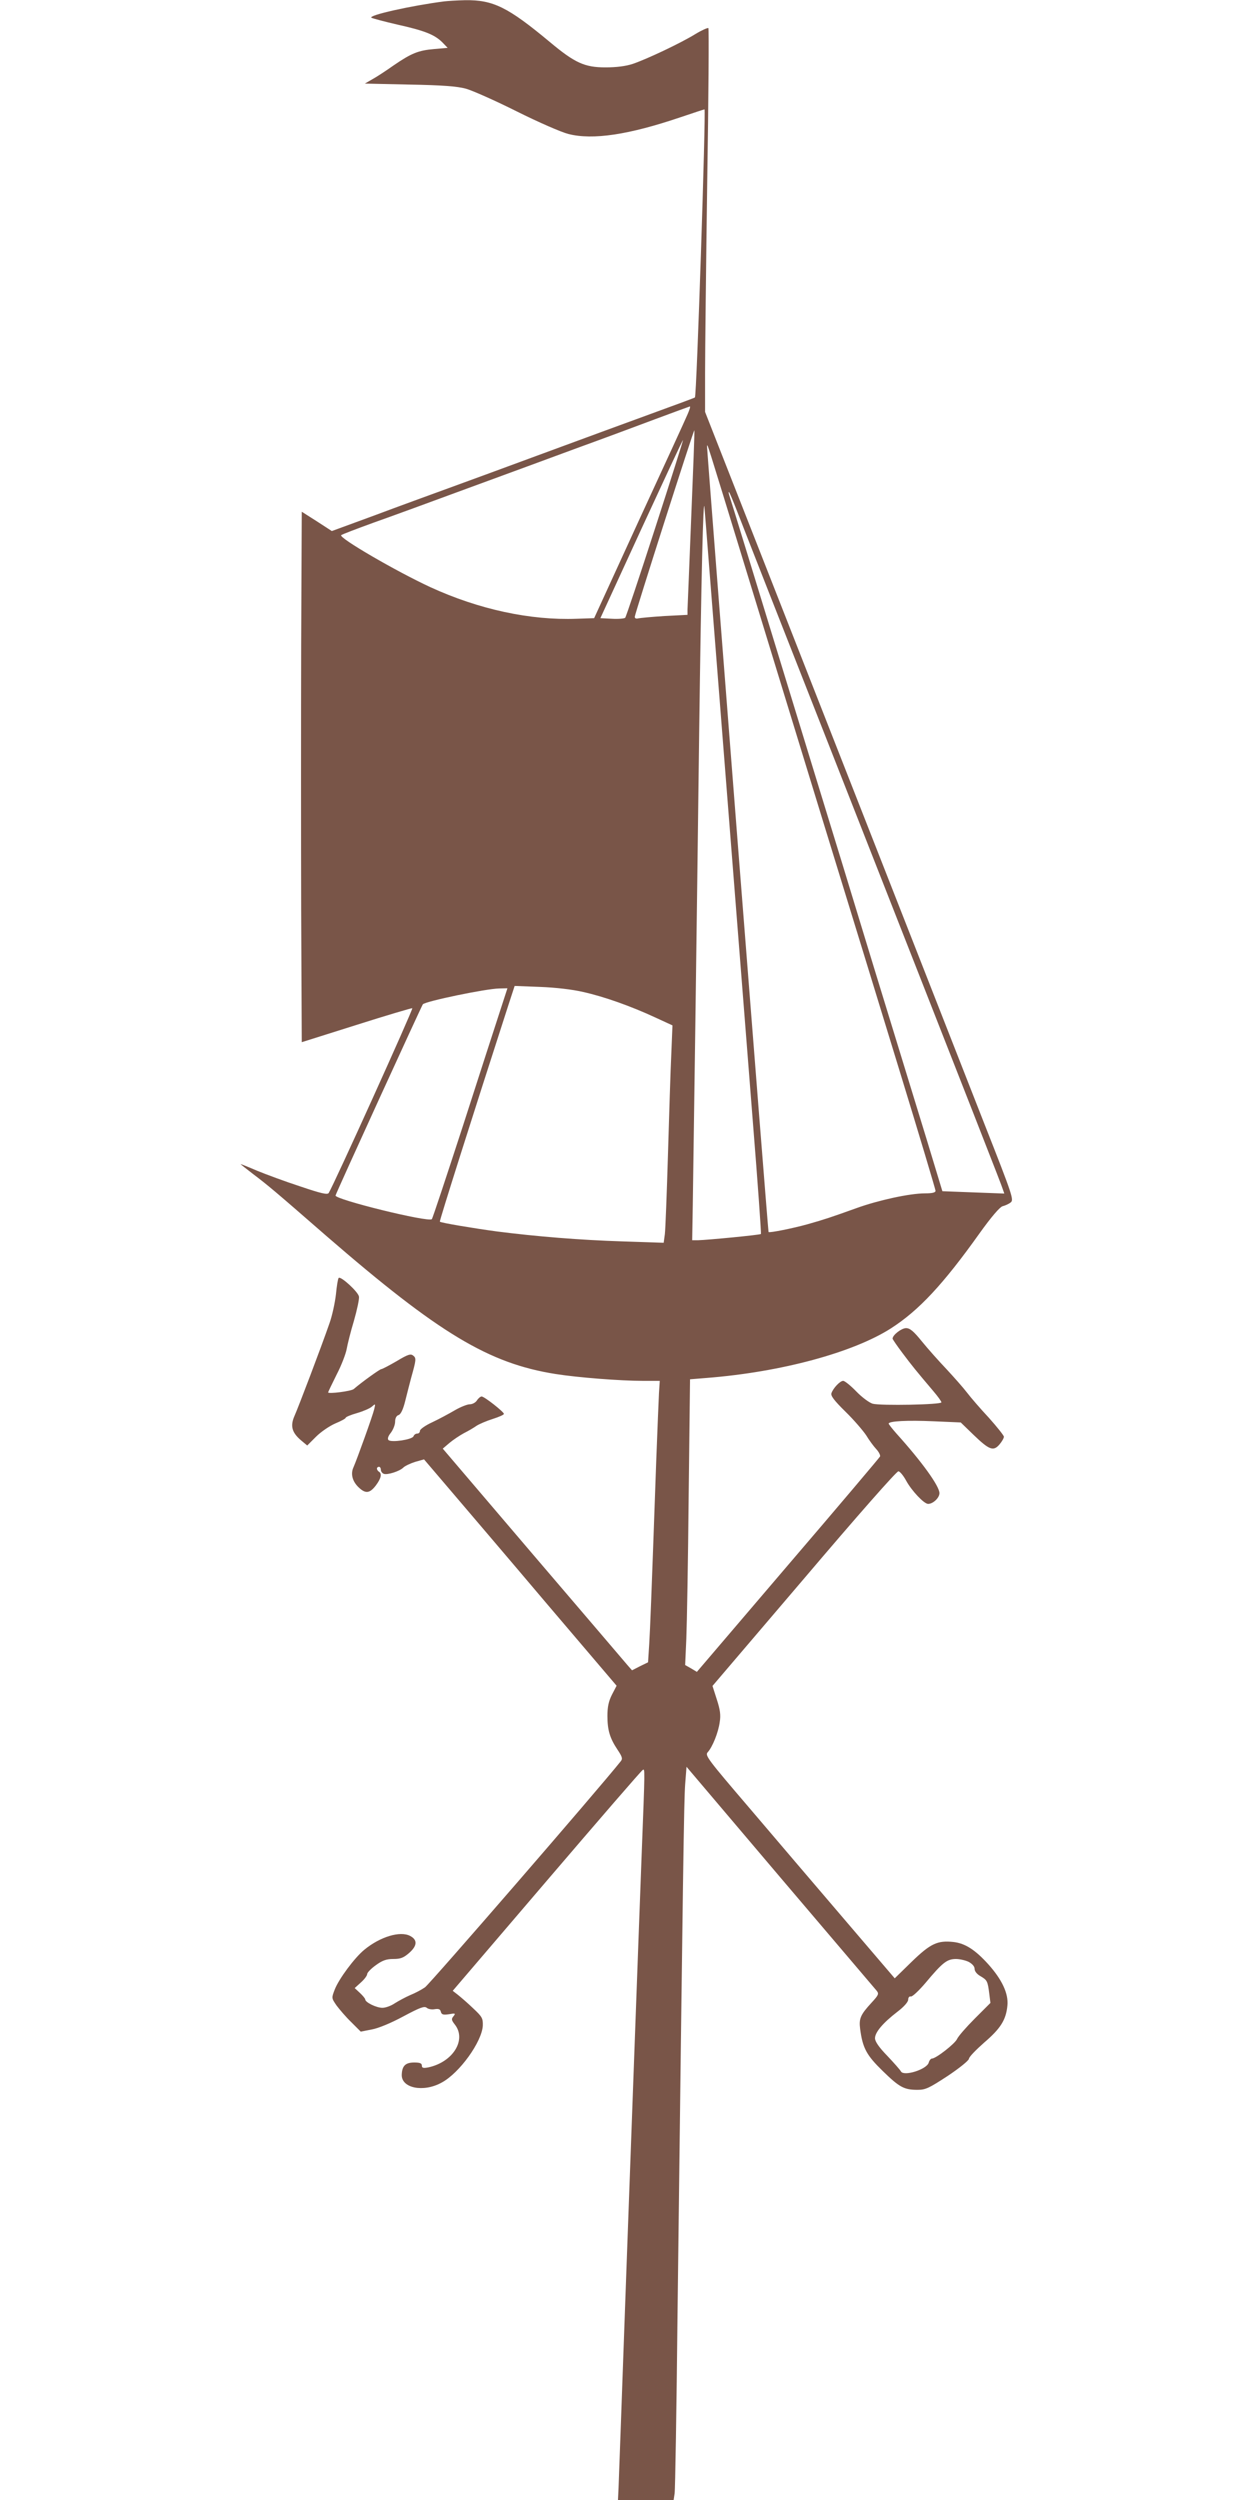
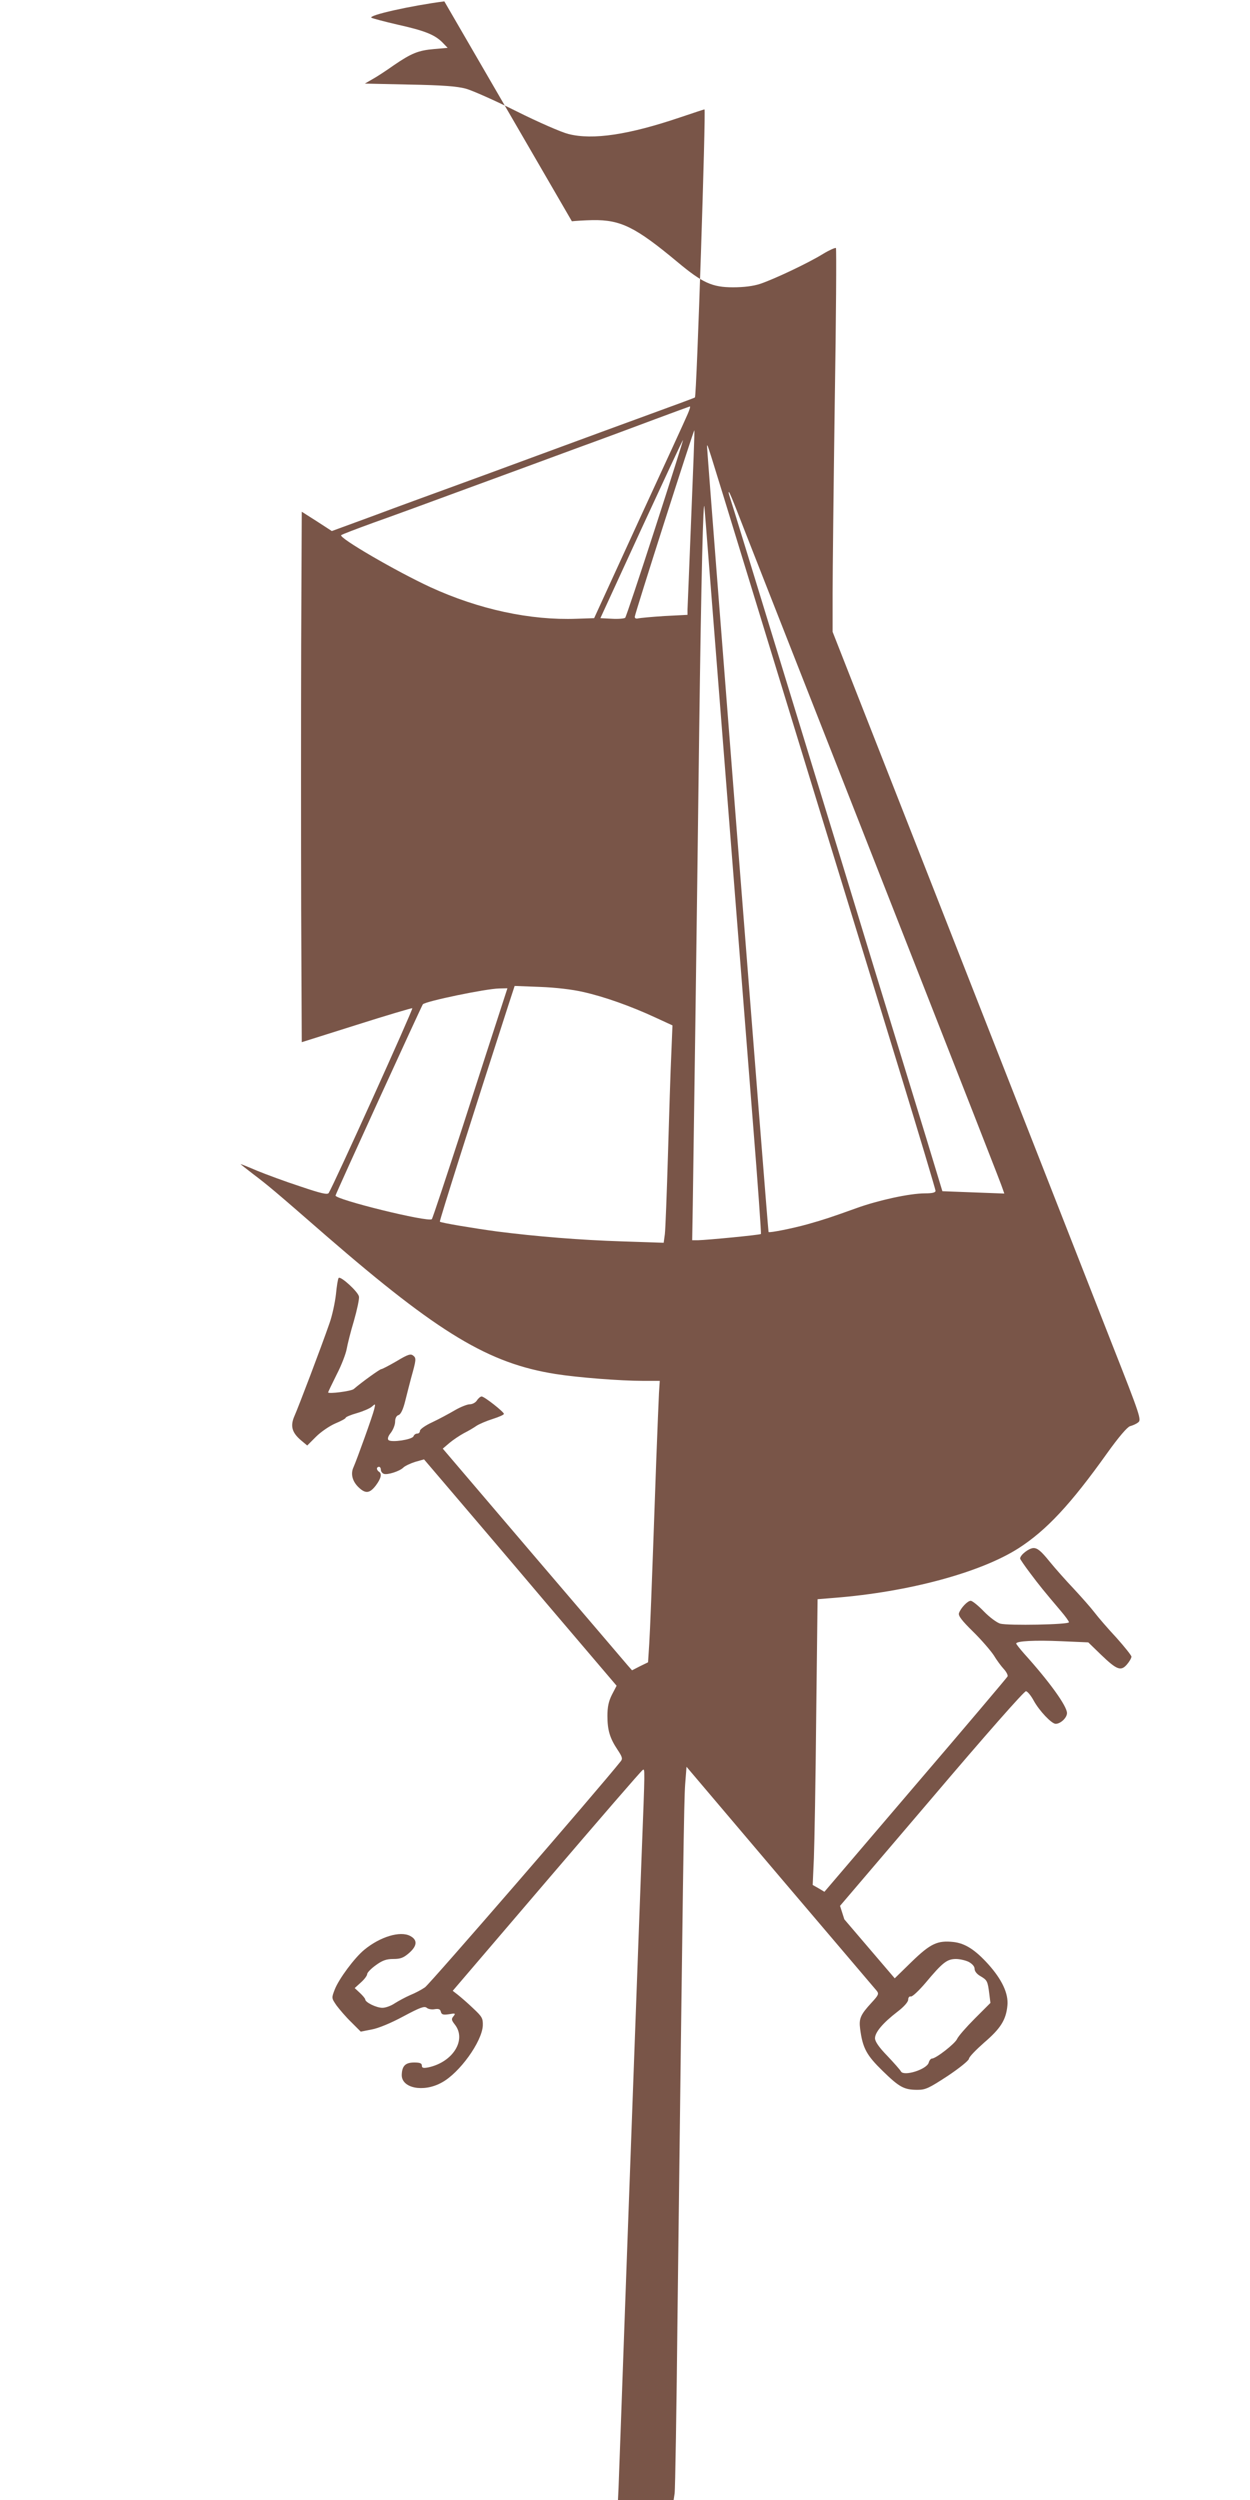
<svg xmlns="http://www.w3.org/2000/svg" version="1.0" width="640pt" height="1280pt" viewBox="0 0 640 1280" preserveAspectRatio="xMidYMid meet">
  <g transform="translate(0,1280) scale(0.1,-0.1)" fill="#795548" stroke="none">
-     <path d="M2275 12793 c-171 -22 -394 -72 -373 -84 8 -4 68 -20 133 -35 139 -31 189 -51 229 -90 l28 -29 -68 -6 c-82 -7 -117 -21 -209 -84 -38 -27 -87 -59 -109 -71 l-38 -22 228 -5 c169 -3 245 -9 289 -21 33 -9 150 -61 260 -116 110 -55 229 -107 265 -116 125 -32 310 -4 575 86 65 22 120 40 122 40 8 0 -40 -1467 -49 -1475 -2 -2 -102 -39 -223 -83 -121 -44 -368 -135 -550 -202 -181 -67 -402 -148 -490 -180 -88 -32 -258 -94 -378 -139 l-218 -80 -77 50 -77 49 -3 -680 c-1 -374 -1 -985 0 -1358 l3 -678 279 88 c154 49 283 87 287 86 6 -3 -402 -905 -428 -946 -6 -10 -38 -3 -147 34 -77 25 -176 62 -220 80 -44 19 -82 34 -84 34 -2 0 27 -23 65 -52 75 -57 102 -79 375 -317 576 -499 831 -652 1173 -706 113 -18 332 -35 446 -35 l87 0 -4 -62 c-2 -35 -8 -190 -14 -345 -26 -736 -31 -854 -36 -941 l-6 -93 -41 -20 -41 -21 -22 25 c-12 14 -230 270 -485 568 l-462 542 34 29 c19 16 52 38 74 50 22 11 51 28 65 38 14 9 51 25 83 35 31 10 57 21 57 26 0 10 -100 89 -114 89 -6 0 -17 -9 -24 -20 -7 -11 -23 -20 -37 -20 -13 0 -48 -14 -77 -31 -29 -17 -81 -45 -115 -61 -35 -16 -63 -36 -63 -44 0 -8 -6 -14 -14 -14 -8 0 -16 -6 -19 -14 -7 -17 -114 -33 -128 -19 -6 6 -2 20 12 37 12 16 22 41 22 57 0 18 7 31 18 34 11 4 23 28 34 73 9 37 23 90 30 117 26 93 27 101 11 114 -13 11 -27 7 -85 -28 -38 -22 -74 -41 -79 -41 -7 0 -98 -65 -141 -102 -13 -11 -131 -26 -131 -17 0 2 20 44 44 92 25 48 47 107 51 130 4 23 20 88 37 144 16 56 28 112 26 124 -3 24 -94 107 -104 96 -4 -4 -10 -42 -14 -84 -5 -43 -19 -109 -33 -148 -44 -127 -159 -429 -179 -474 -23 -52 -14 -86 35 -127 l30 -25 45 45 c25 25 69 55 99 68 29 12 53 25 53 29 0 4 26 15 58 24 31 9 66 24 76 33 18 16 19 16 12 -13 -8 -34 -88 -256 -106 -297 -16 -34 -6 -73 27 -104 35 -33 56 -30 87 10 27 36 33 61 16 71 -5 3 -10 10 -10 16 0 5 5 9 10 9 6 0 10 -7 10 -15 0 -9 7 -18 15 -21 18 -7 81 13 100 32 8 8 35 21 60 29 l46 13 133 -156 c74 -87 296 -347 493 -580 l360 -423 -24 -46 c-17 -34 -23 -63 -23 -108 0 -73 12 -114 52 -174 24 -36 27 -46 16 -59 -113 -142 -980 -1143 -1002 -1157 -17 -12 -51 -30 -76 -40 -25 -11 -60 -30 -79 -42 -19 -13 -47 -23 -63 -23 -31 0 -88 28 -88 43 0 4 -12 19 -27 33 l-27 25 32 29 c18 16 32 35 32 43 0 7 20 28 44 45 34 25 55 32 90 32 37 0 52 6 81 31 42 37 43 67 5 87 -51 27 -154 -4 -235 -71 -50 -41 -130 -149 -151 -203 -17 -44 -17 -44 9 -82 15 -20 48 -59 75 -85 l49 -49 56 11 c34 6 99 33 162 67 86 46 108 54 120 44 8 -7 27 -10 41 -7 20 3 28 0 31 -13 4 -15 12 -17 41 -13 33 6 36 5 24 -10 -12 -14 -11 -20 7 -43 61 -78 -10 -192 -136 -219 -26 -5 -33 -3 -33 9 0 12 -10 16 -39 16 -45 0 -62 -17 -64 -61 -4 -70 110 -94 204 -42 92 49 207 210 211 292 1 37 -3 45 -49 88 -28 27 -63 57 -78 69 l-27 21 482 564 c265 310 486 566 491 567 11 5 12 23 -6 -440 -8 -216 -24 -643 -35 -948 -11 -305 -29 -798 -40 -1095 -11 -297 -24 -673 -30 -835 -6 -162 -12 -323 -13 -357 l-3 -63 143 0 142 0 5 33 c3 17 10 432 15 922 28 2294 33 2626 39 2709 l7 90 479 -565 c264 -310 486 -572 494 -581 13 -16 11 -22 -25 -61 -58 -63 -66 -82 -59 -136 13 -98 33 -134 115 -214 86 -84 110 -97 179 -97 41 0 59 9 154 71 60 40 108 79 109 88 0 9 36 46 78 83 84 72 112 116 119 190 6 61 -28 133 -98 211 -67 74 -118 107 -178 114 -82 9 -118 -8 -214 -101 l-87 -85 -258 302 c-142 166 -361 423 -486 570 -213 249 -228 269 -214 285 25 27 55 102 62 155 6 36 2 64 -15 116 l-22 69 469 550 c275 324 474 550 483 549 8 -1 26 -23 40 -49 28 -51 91 -118 112 -118 25 0 58 31 58 55 0 36 -90 161 -220 305 -22 25 -40 48 -40 51 0 13 96 18 230 12 l139 -6 65 -63 c81 -78 102 -86 133 -50 13 15 23 33 23 40 0 6 -35 50 -77 97 -43 46 -93 104 -112 129 -19 25 -67 79 -105 120 -39 41 -96 105 -126 142 -42 52 -61 68 -81 68 -23 0 -69 -35 -69 -54 0 -3 23 -37 51 -74 48 -64 69 -90 158 -195 23 -27 41 -52 41 -57 0 -12 -311 -18 -352 -7 -17 5 -54 32 -84 63 -29 30 -59 54 -67 54 -16 0 -51 -37 -60 -63 -5 -13 14 -38 72 -95 43 -42 90 -97 106 -121 15 -25 38 -56 51 -70 13 -14 22 -31 20 -38 -3 -6 -215 -257 -472 -557 l-466 -546 -30 18 -30 17 6 135 c3 74 9 403 12 731 l7 597 86 7 c381 30 749 130 943 254 143 92 267 225 453 486 60 84 104 135 118 139 12 3 31 11 41 19 18 13 13 30 -134 403 -207 529 -459 1171 -980 2499 -117 297 -265 676 -331 843 l-119 303 0 197 c0 108 5 549 11 980 7 430 9 785 6 788 -3 3 -33 -10 -66 -30 -76 -47 -250 -129 -321 -153 -36 -12 -85 -18 -140 -18 -107 0 -157 23 -285 130 -215 179 -290 216 -434 214 -42 -1 -89 -4 -106 -6z m1245 -2115 c-10 -24 -122 -268 -249 -543 l-229 -500 -89 -3 c-238 -9 -502 48 -750 162 -173 80 -471 253 -456 266 4 4 78 32 163 63 85 30 304 110 485 177 182 67 434 159 560 206 127 46 307 113 400 148 94 35 173 64 177 65 4 0 -2 -18 -12 -41z m19 -528 c-10 -245 -18 -457 -19 -471 l0 -27 -117 -6 c-65 -4 -126 -10 -135 -12 -11 -3 -18 0 -18 8 0 14 302 959 305 955 2 -1 -6 -202 -16 -447z m-185 -55 c-80 -248 -149 -454 -153 -458 -4 -4 -35 -7 -68 -5 l-59 3 210 457 c116 251 211 456 213 455 1 -2 -63 -205 -143 -452z m471 -230 c108 -352 285 -932 395 -1290 110 -357 283 -922 385 -1255 102 -333 185 -611 185 -617 0 -9 -17 -13 -54 -13 -78 0 -239 -35 -352 -76 -128 -46 -164 -58 -249 -82 -75 -21 -195 -45 -200 -40 -3 4 -316 4008 -315 4023 2 14 -9 49 205 -650z m-52 320 c19 -50 229 -585 467 -1190 796 -2027 887 -2260 894 -2283 l8 -23 -159 6 -158 6 -81 267 c-45 147 -166 542 -269 877 -102 336 -235 770 -295 965 -316 1032 -441 1441 -447 1457 -3 10 -3 16 0 13 3 -3 21 -46 40 -95z m-143 -275 c28 -359 172 -2184 225 -2859 25 -311 43 -567 41 -569 -5 -5 -276 -31 -322 -32 l-30 0 3 178 c4 250 21 1471 33 2437 10 767 21 1216 27 1135 2 -19 12 -150 23 -290z m-644 -2189 c108 -24 245 -73 368 -130 l89 -41 -6 -148 c-4 -81 -11 -311 -17 -512 -6 -201 -13 -385 -16 -409 l-6 -44 -210 7 c-219 7 -440 25 -644 51 -118 16 -286 44 -292 50 -3 3 163 527 351 1109 l32 98 130 -5 c79 -3 166 -13 221 -26z m-426 -98 c-21 -65 -107 -329 -190 -588 -84 -258 -155 -473 -159 -477 -16 -18 -498 101 -493 121 2 12 442 974 447 979 15 16 324 80 391 81 l42 1 -38 -117z m2400 -4868 c18 -10 30 -23 30 -36 0 -12 12 -27 30 -37 34 -20 37 -25 45 -89 l6 -48 -80 -80 c-44 -44 -85 -91 -91 -105 -11 -24 -108 -100 -129 -100 -5 0 -13 -9 -16 -21 -11 -35 -127 -71 -142 -45 -4 8 -36 44 -70 80 -43 44 -63 74 -63 90 0 31 41 79 115 136 33 25 55 50 55 62 0 11 6 18 14 16 7 -2 41 30 75 70 87 104 109 121 154 122 21 0 51 -7 67 -15z" />
+     <path d="M2275 12793 c-171 -22 -394 -72 -373 -84 8 -4 68 -20 133 -35 139 -31 189 -51 229 -90 l28 -29 -68 -6 c-82 -7 -117 -21 -209 -84 -38 -27 -87 -59 -109 -71 l-38 -22 228 -5 c169 -3 245 -9 289 -21 33 -9 150 -61 260 -116 110 -55 229 -107 265 -116 125 -32 310 -4 575 86 65 22 120 40 122 40 8 0 -40 -1467 -49 -1475 -2 -2 -102 -39 -223 -83 -121 -44 -368 -135 -550 -202 -181 -67 -402 -148 -490 -180 -88 -32 -258 -94 -378 -139 l-218 -80 -77 50 -77 49 -3 -680 c-1 -374 -1 -985 0 -1358 l3 -678 279 88 c154 49 283 87 287 86 6 -3 -402 -905 -428 -946 -6 -10 -38 -3 -147 34 -77 25 -176 62 -220 80 -44 19 -82 34 -84 34 -2 0 27 -23 65 -52 75 -57 102 -79 375 -317 576 -499 831 -652 1173 -706 113 -18 332 -35 446 -35 l87 0 -4 -62 c-2 -35 -8 -190 -14 -345 -26 -736 -31 -854 -36 -941 l-6 -93 -41 -20 -41 -21 -22 25 c-12 14 -230 270 -485 568 l-462 542 34 29 c19 16 52 38 74 50 22 11 51 28 65 38 14 9 51 25 83 35 31 10 57 21 57 26 0 10 -100 89 -114 89 -6 0 -17 -9 -24 -20 -7 -11 -23 -20 -37 -20 -13 0 -48 -14 -77 -31 -29 -17 -81 -45 -115 -61 -35 -16 -63 -36 -63 -44 0 -8 -6 -14 -14 -14 -8 0 -16 -6 -19 -14 -7 -17 -114 -33 -128 -19 -6 6 -2 20 12 37 12 16 22 41 22 57 0 18 7 31 18 34 11 4 23 28 34 73 9 37 23 90 30 117 26 93 27 101 11 114 -13 11 -27 7 -85 -28 -38 -22 -74 -41 -79 -41 -7 0 -98 -65 -141 -102 -13 -11 -131 -26 -131 -17 0 2 20 44 44 92 25 48 47 107 51 130 4 23 20 88 37 144 16 56 28 112 26 124 -3 24 -94 107 -104 96 -4 -4 -10 -42 -14 -84 -5 -43 -19 -109 -33 -148 -44 -127 -159 -429 -179 -474 -23 -52 -14 -86 35 -127 l30 -25 45 45 c25 25 69 55 99 68 29 12 53 25 53 29 0 4 26 15 58 24 31 9 66 24 76 33 18 16 19 16 12 -13 -8 -34 -88 -256 -106 -297 -16 -34 -6 -73 27 -104 35 -33 56 -30 87 10 27 36 33 61 16 71 -5 3 -10 10 -10 16 0 5 5 9 10 9 6 0 10 -7 10 -15 0 -9 7 -18 15 -21 18 -7 81 13 100 32 8 8 35 21 60 29 l46 13 133 -156 c74 -87 296 -347 493 -580 l360 -423 -24 -46 c-17 -34 -23 -63 -23 -108 0 -73 12 -114 52 -174 24 -36 27 -46 16 -59 -113 -142 -980 -1143 -1002 -1157 -17 -12 -51 -30 -76 -40 -25 -11 -60 -30 -79 -42 -19 -13 -47 -23 -63 -23 -31 0 -88 28 -88 43 0 4 -12 19 -27 33 l-27 25 32 29 c18 16 32 35 32 43 0 7 20 28 44 45 34 25 55 32 90 32 37 0 52 6 81 31 42 37 43 67 5 87 -51 27 -154 -4 -235 -71 -50 -41 -130 -149 -151 -203 -17 -44 -17 -44 9 -82 15 -20 48 -59 75 -85 l49 -49 56 11 c34 6 99 33 162 67 86 46 108 54 120 44 8 -7 27 -10 41 -7 20 3 28 0 31 -13 4 -15 12 -17 41 -13 33 6 36 5 24 -10 -12 -14 -11 -20 7 -43 61 -78 -10 -192 -136 -219 -26 -5 -33 -3 -33 9 0 12 -10 16 -39 16 -45 0 -62 -17 -64 -61 -4 -70 110 -94 204 -42 92 49 207 210 211 292 1 37 -3 45 -49 88 -28 27 -63 57 -78 69 l-27 21 482 564 c265 310 486 566 491 567 11 5 12 23 -6 -440 -8 -216 -24 -643 -35 -948 -11 -305 -29 -798 -40 -1095 -11 -297 -24 -673 -30 -835 -6 -162 -12 -323 -13 -357 l-3 -63 143 0 142 0 5 33 c3 17 10 432 15 922 28 2294 33 2626 39 2709 l7 90 479 -565 c264 -310 486 -572 494 -581 13 -16 11 -22 -25 -61 -58 -63 -66 -82 -59 -136 13 -98 33 -134 115 -214 86 -84 110 -97 179 -97 41 0 59 9 154 71 60 40 108 79 109 88 0 9 36 46 78 83 84 72 112 116 119 190 6 61 -28 133 -98 211 -67 74 -118 107 -178 114 -82 9 -118 -8 -214 -101 l-87 -85 -258 302 l-22 69 469 550 c275 324 474 550 483 549 8 -1 26 -23 40 -49 28 -51 91 -118 112 -118 25 0 58 31 58 55 0 36 -90 161 -220 305 -22 25 -40 48 -40 51 0 13 96 18 230 12 l139 -6 65 -63 c81 -78 102 -86 133 -50 13 15 23 33 23 40 0 6 -35 50 -77 97 -43 46 -93 104 -112 129 -19 25 -67 79 -105 120 -39 41 -96 105 -126 142 -42 52 -61 68 -81 68 -23 0 -69 -35 -69 -54 0 -3 23 -37 51 -74 48 -64 69 -90 158 -195 23 -27 41 -52 41 -57 0 -12 -311 -18 -352 -7 -17 5 -54 32 -84 63 -29 30 -59 54 -67 54 -16 0 -51 -37 -60 -63 -5 -13 14 -38 72 -95 43 -42 90 -97 106 -121 15 -25 38 -56 51 -70 13 -14 22 -31 20 -38 -3 -6 -215 -257 -472 -557 l-466 -546 -30 18 -30 17 6 135 c3 74 9 403 12 731 l7 597 86 7 c381 30 749 130 943 254 143 92 267 225 453 486 60 84 104 135 118 139 12 3 31 11 41 19 18 13 13 30 -134 403 -207 529 -459 1171 -980 2499 -117 297 -265 676 -331 843 l-119 303 0 197 c0 108 5 549 11 980 7 430 9 785 6 788 -3 3 -33 -10 -66 -30 -76 -47 -250 -129 -321 -153 -36 -12 -85 -18 -140 -18 -107 0 -157 23 -285 130 -215 179 -290 216 -434 214 -42 -1 -89 -4 -106 -6z m1245 -2115 c-10 -24 -122 -268 -249 -543 l-229 -500 -89 -3 c-238 -9 -502 48 -750 162 -173 80 -471 253 -456 266 4 4 78 32 163 63 85 30 304 110 485 177 182 67 434 159 560 206 127 46 307 113 400 148 94 35 173 64 177 65 4 0 -2 -18 -12 -41z m19 -528 c-10 -245 -18 -457 -19 -471 l0 -27 -117 -6 c-65 -4 -126 -10 -135 -12 -11 -3 -18 0 -18 8 0 14 302 959 305 955 2 -1 -6 -202 -16 -447z m-185 -55 c-80 -248 -149 -454 -153 -458 -4 -4 -35 -7 -68 -5 l-59 3 210 457 c116 251 211 456 213 455 1 -2 -63 -205 -143 -452z m471 -230 c108 -352 285 -932 395 -1290 110 -357 283 -922 385 -1255 102 -333 185 -611 185 -617 0 -9 -17 -13 -54 -13 -78 0 -239 -35 -352 -76 -128 -46 -164 -58 -249 -82 -75 -21 -195 -45 -200 -40 -3 4 -316 4008 -315 4023 2 14 -9 49 205 -650z m-52 320 c19 -50 229 -585 467 -1190 796 -2027 887 -2260 894 -2283 l8 -23 -159 6 -158 6 -81 267 c-45 147 -166 542 -269 877 -102 336 -235 770 -295 965 -316 1032 -441 1441 -447 1457 -3 10 -3 16 0 13 3 -3 21 -46 40 -95z m-143 -275 c28 -359 172 -2184 225 -2859 25 -311 43 -567 41 -569 -5 -5 -276 -31 -322 -32 l-30 0 3 178 c4 250 21 1471 33 2437 10 767 21 1216 27 1135 2 -19 12 -150 23 -290z m-644 -2189 c108 -24 245 -73 368 -130 l89 -41 -6 -148 c-4 -81 -11 -311 -17 -512 -6 -201 -13 -385 -16 -409 l-6 -44 -210 7 c-219 7 -440 25 -644 51 -118 16 -286 44 -292 50 -3 3 163 527 351 1109 l32 98 130 -5 c79 -3 166 -13 221 -26z m-426 -98 c-21 -65 -107 -329 -190 -588 -84 -258 -155 -473 -159 -477 -16 -18 -498 101 -493 121 2 12 442 974 447 979 15 16 324 80 391 81 l42 1 -38 -117z m2400 -4868 c18 -10 30 -23 30 -36 0 -12 12 -27 30 -37 34 -20 37 -25 45 -89 l6 -48 -80 -80 c-44 -44 -85 -91 -91 -105 -11 -24 -108 -100 -129 -100 -5 0 -13 -9 -16 -21 -11 -35 -127 -71 -142 -45 -4 8 -36 44 -70 80 -43 44 -63 74 -63 90 0 31 41 79 115 136 33 25 55 50 55 62 0 11 6 18 14 16 7 -2 41 30 75 70 87 104 109 121 154 122 21 0 51 -7 67 -15z" />
  </g>
</svg>